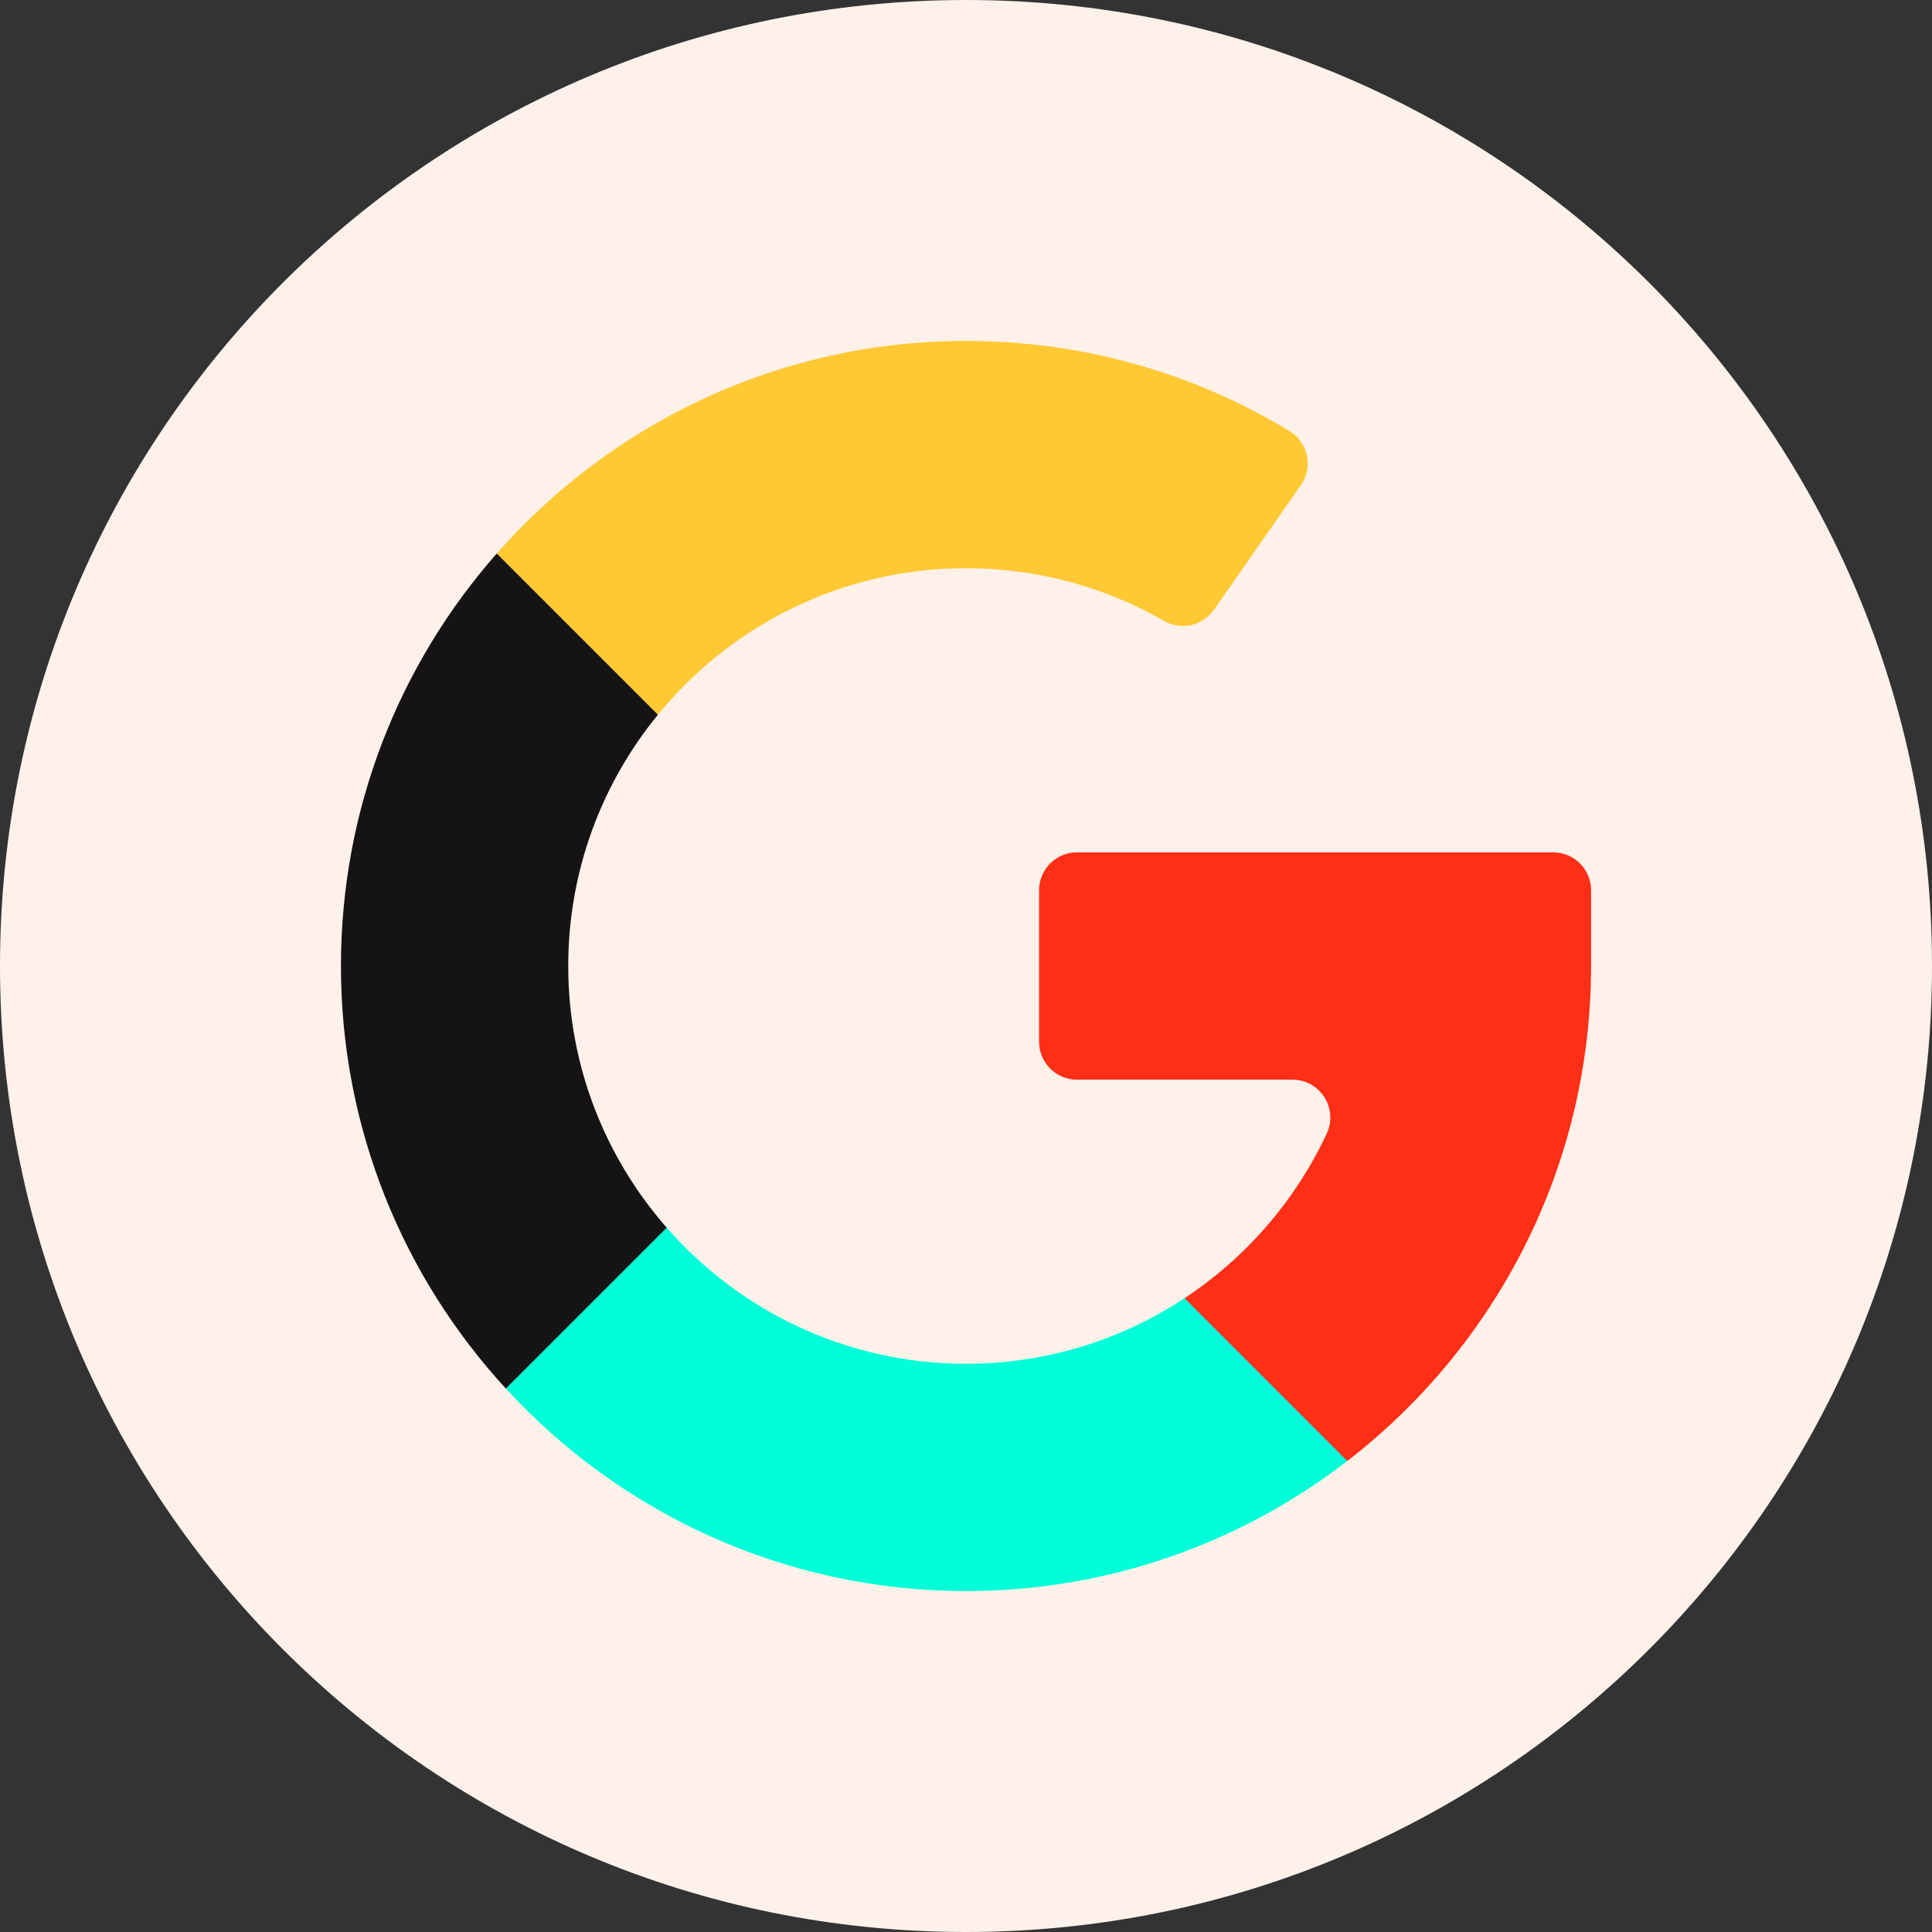
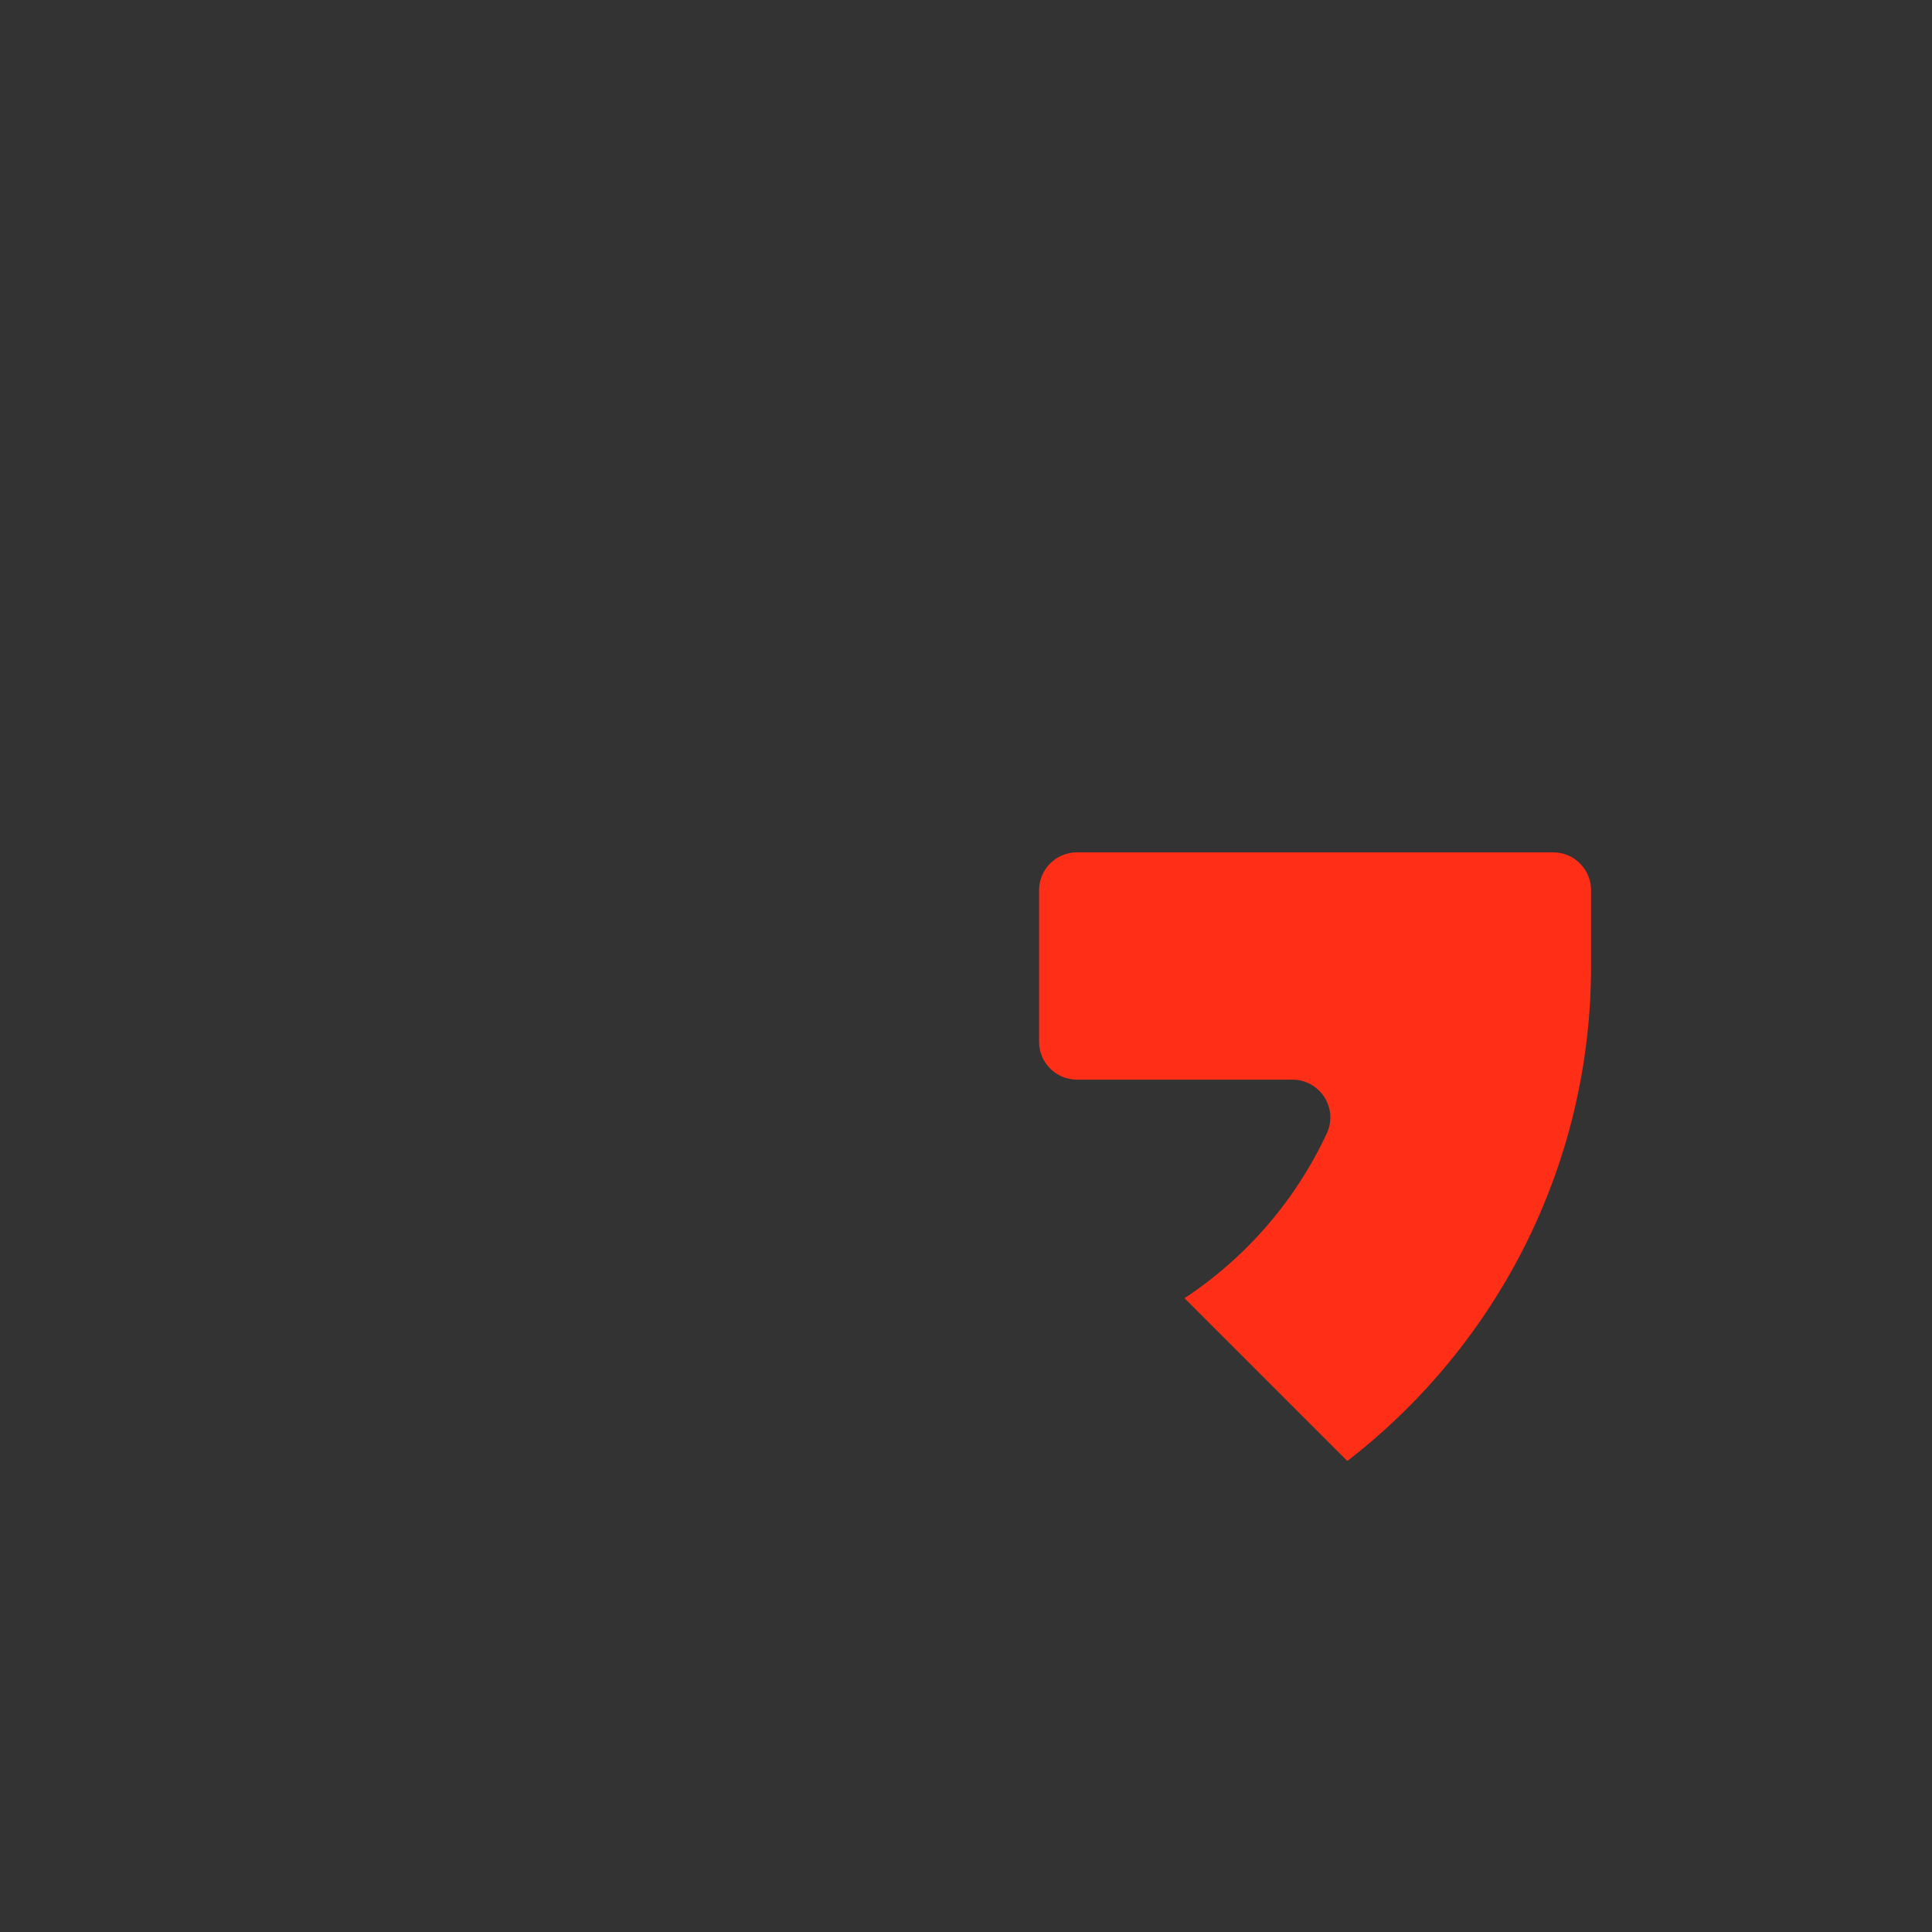
<svg xmlns="http://www.w3.org/2000/svg" fill="#000000" height="510" preserveAspectRatio="xMidYMid meet" version="1" viewBox="1.0 1.0 510.0 510.0" width="510" zoomAndPan="magnify">
  <rect x="1.0" y="1.0" width="510.0" height="510.0" fill="#333333" stroke="none" />
  <g>
    <g>
      <g id="change1_1">
-         <path d="M256,511C115.07,511,1,396.951,1,256C1,115.069,115.05,1,256,1c140.931,0,255,114.05,255,255 C511,396.932,396.951,511,256,511z" fill="#fdf1e9" />
-       </g>
+         </g>
      <g id="change2_1">
-         <path d="M313.69,343.69l37.81,6.81l5.16,36.16C328.79,408.18,293.86,421,256,421 c-48.01,0-91.31-20.62-121.48-53.46L140,332l36.99-6.93C196.24,347.08,224.52,361,256,361C277.29,361,297.12,354.63,313.69,343.69 z" fill="#00ffd9" />
-       </g>
+         </g>
      <g id="change3_1">
        <path d="M411,226c5.523,0,10,4.477,10,10v20c0,53.12-25.23,100.46-64.34,130.66l-42.97-42.97 c16.209-10.694,29.29-25.764,37.555-43.516c3.076-6.607-1.806-14.174-9.095-14.174h-56.86c-5.523,0-10-4.477-10-10v-40 c0-5.523,4.477-10,10-10H411z" fill="#ff2e17" />
      </g>
      <g id="change4_1">
-         <path d="M176.99,325.07l-42.47,42.47C107.51,338.15,91,298.97,91,256c0-41.68,15.53-79.81,41.12-108.88 l31.88,7.547l10.67,35.003C159.88,207.76,151,230.86,151,256C151,282.42,160.81,306.6,176.99,325.07z" fill="#161314" />
-       </g>
+         </g>
      <g id="change5_1">
-         <path d="M344.401,129.06l-22.953,32.902c-2.963,4.247-8.68,5.533-13.168,2.949 C292.429,155.784,274.531,151,256,151c-32.76,0-62.07,15.08-81.33,38.67l-42.55-42.55C162.39,112.73,206.7,91,256,91 c30.359,0,59.654,8.185,85.366,23.768C346.313,117.767,347.711,124.316,344.401,129.06z" fill="#ffc933" />
-       </g>
+         </g>
    </g>
  </g>
</svg>